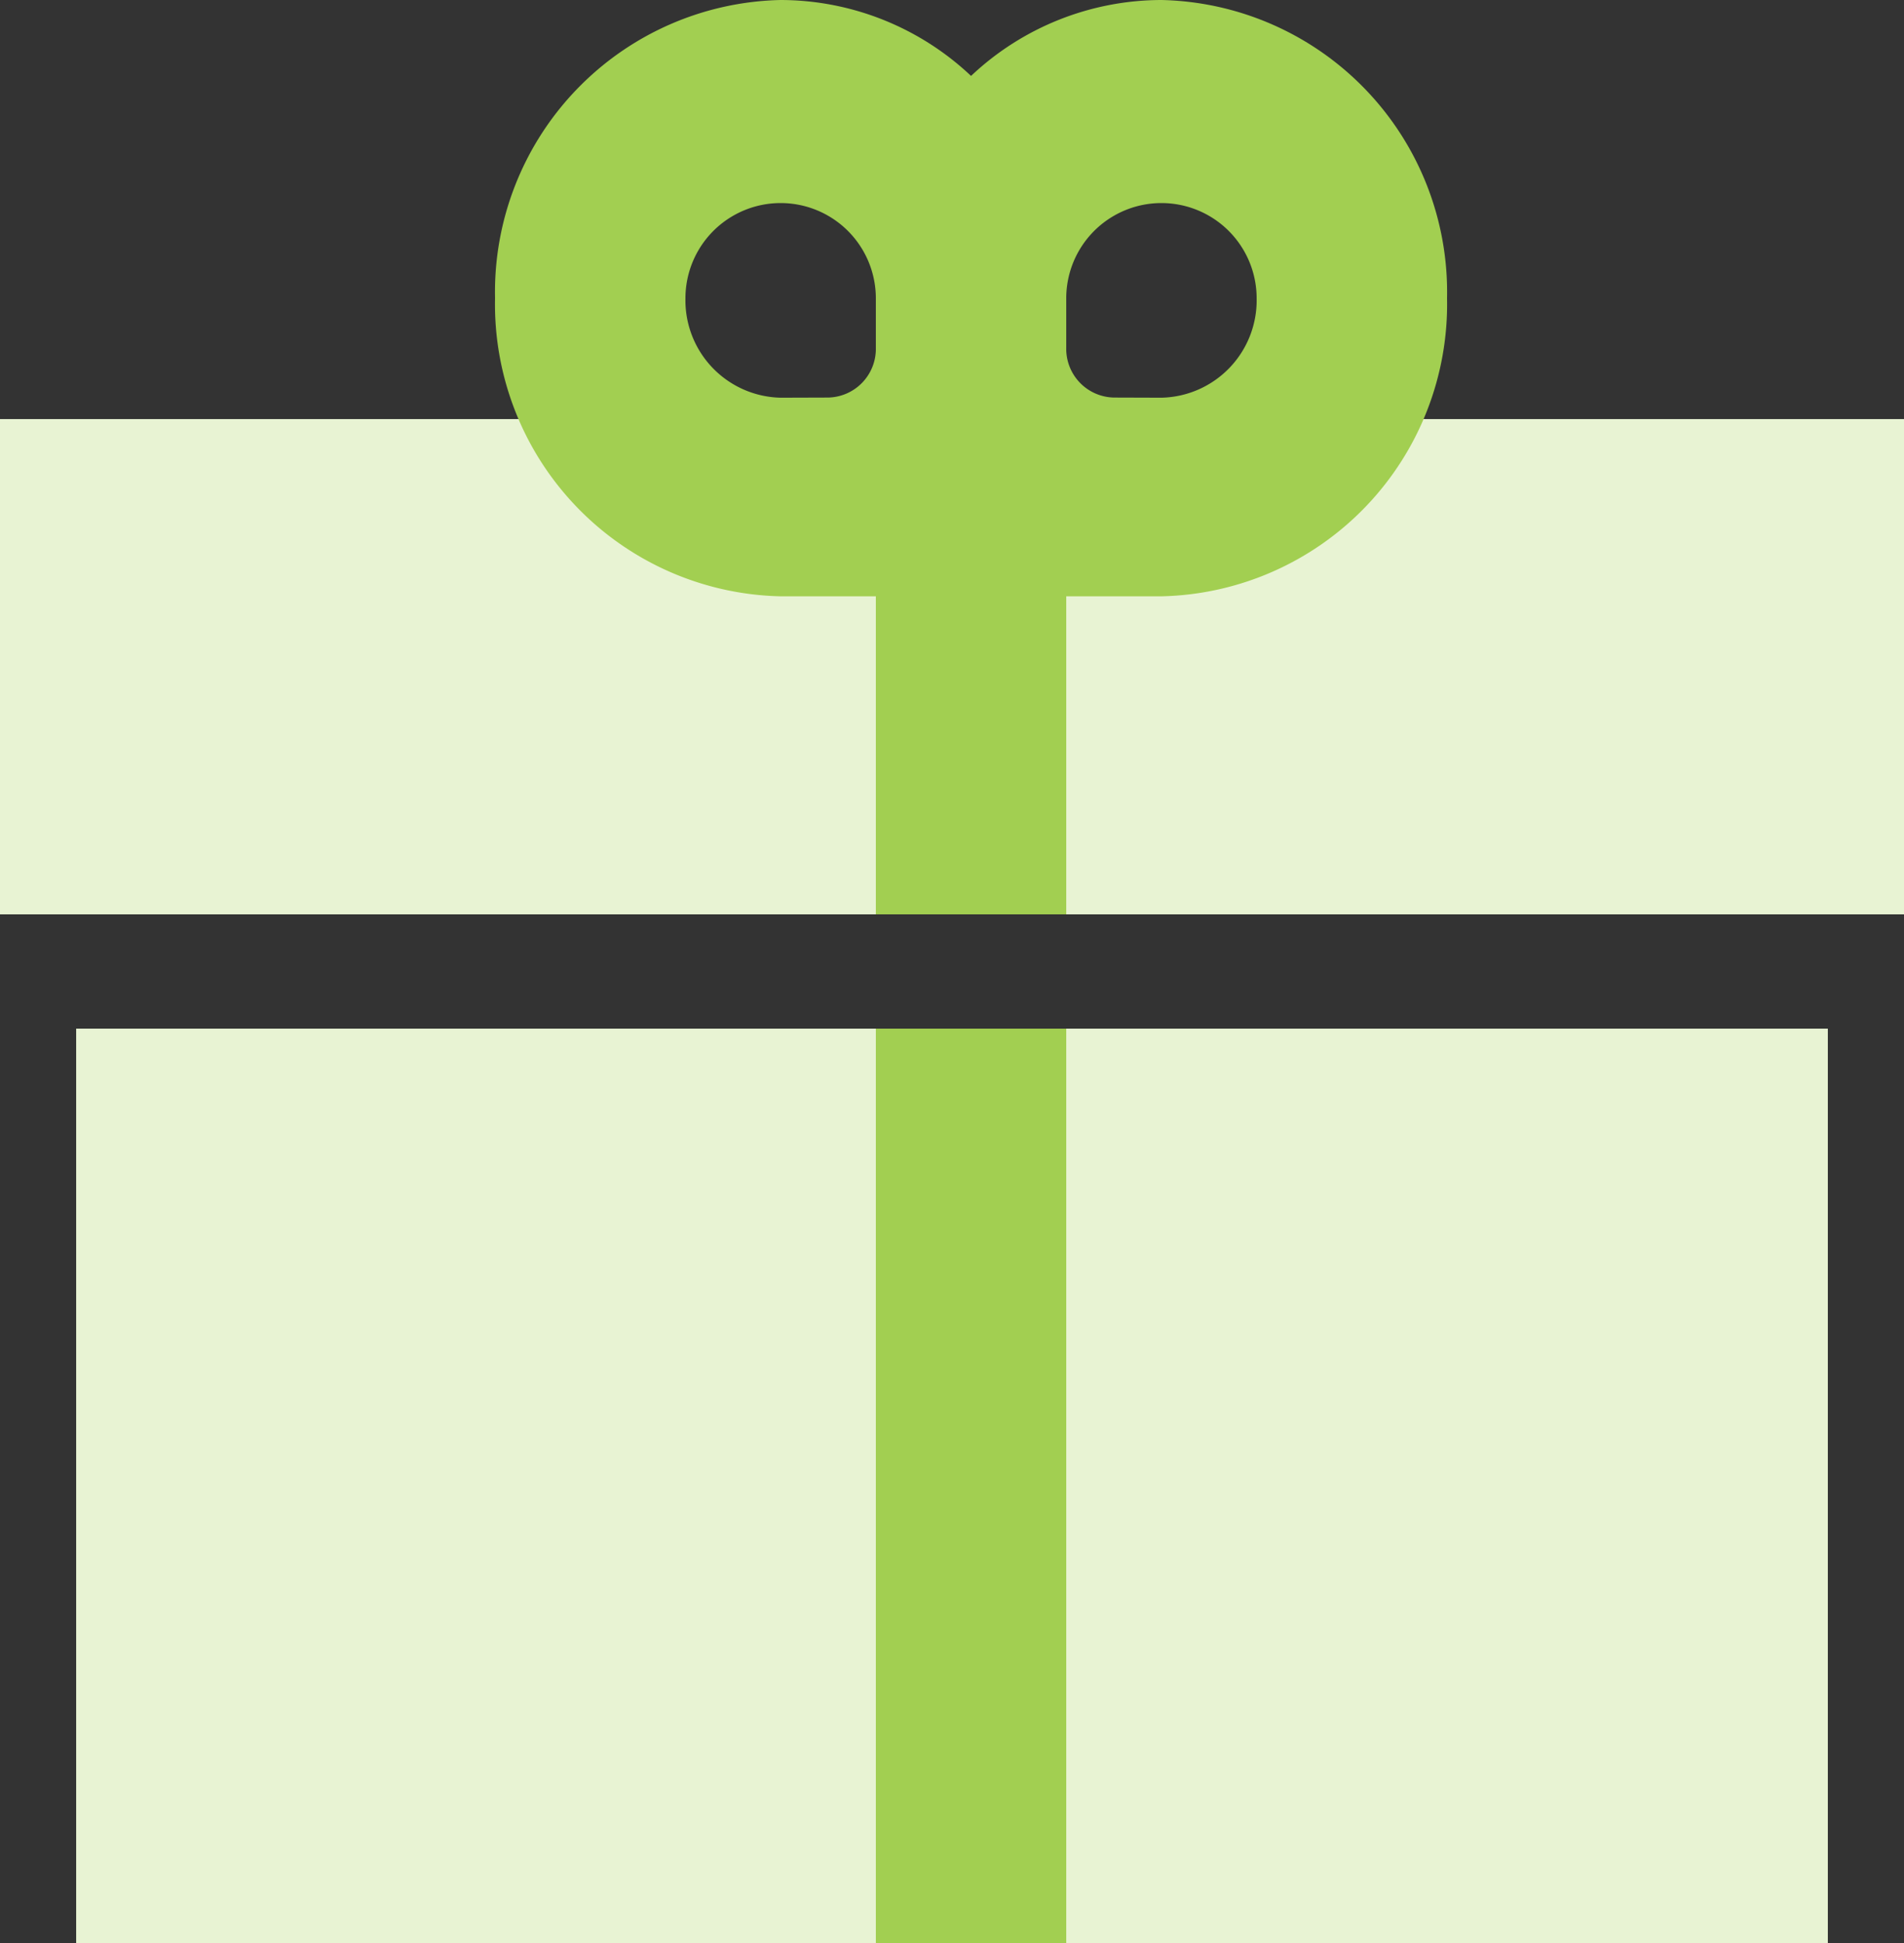
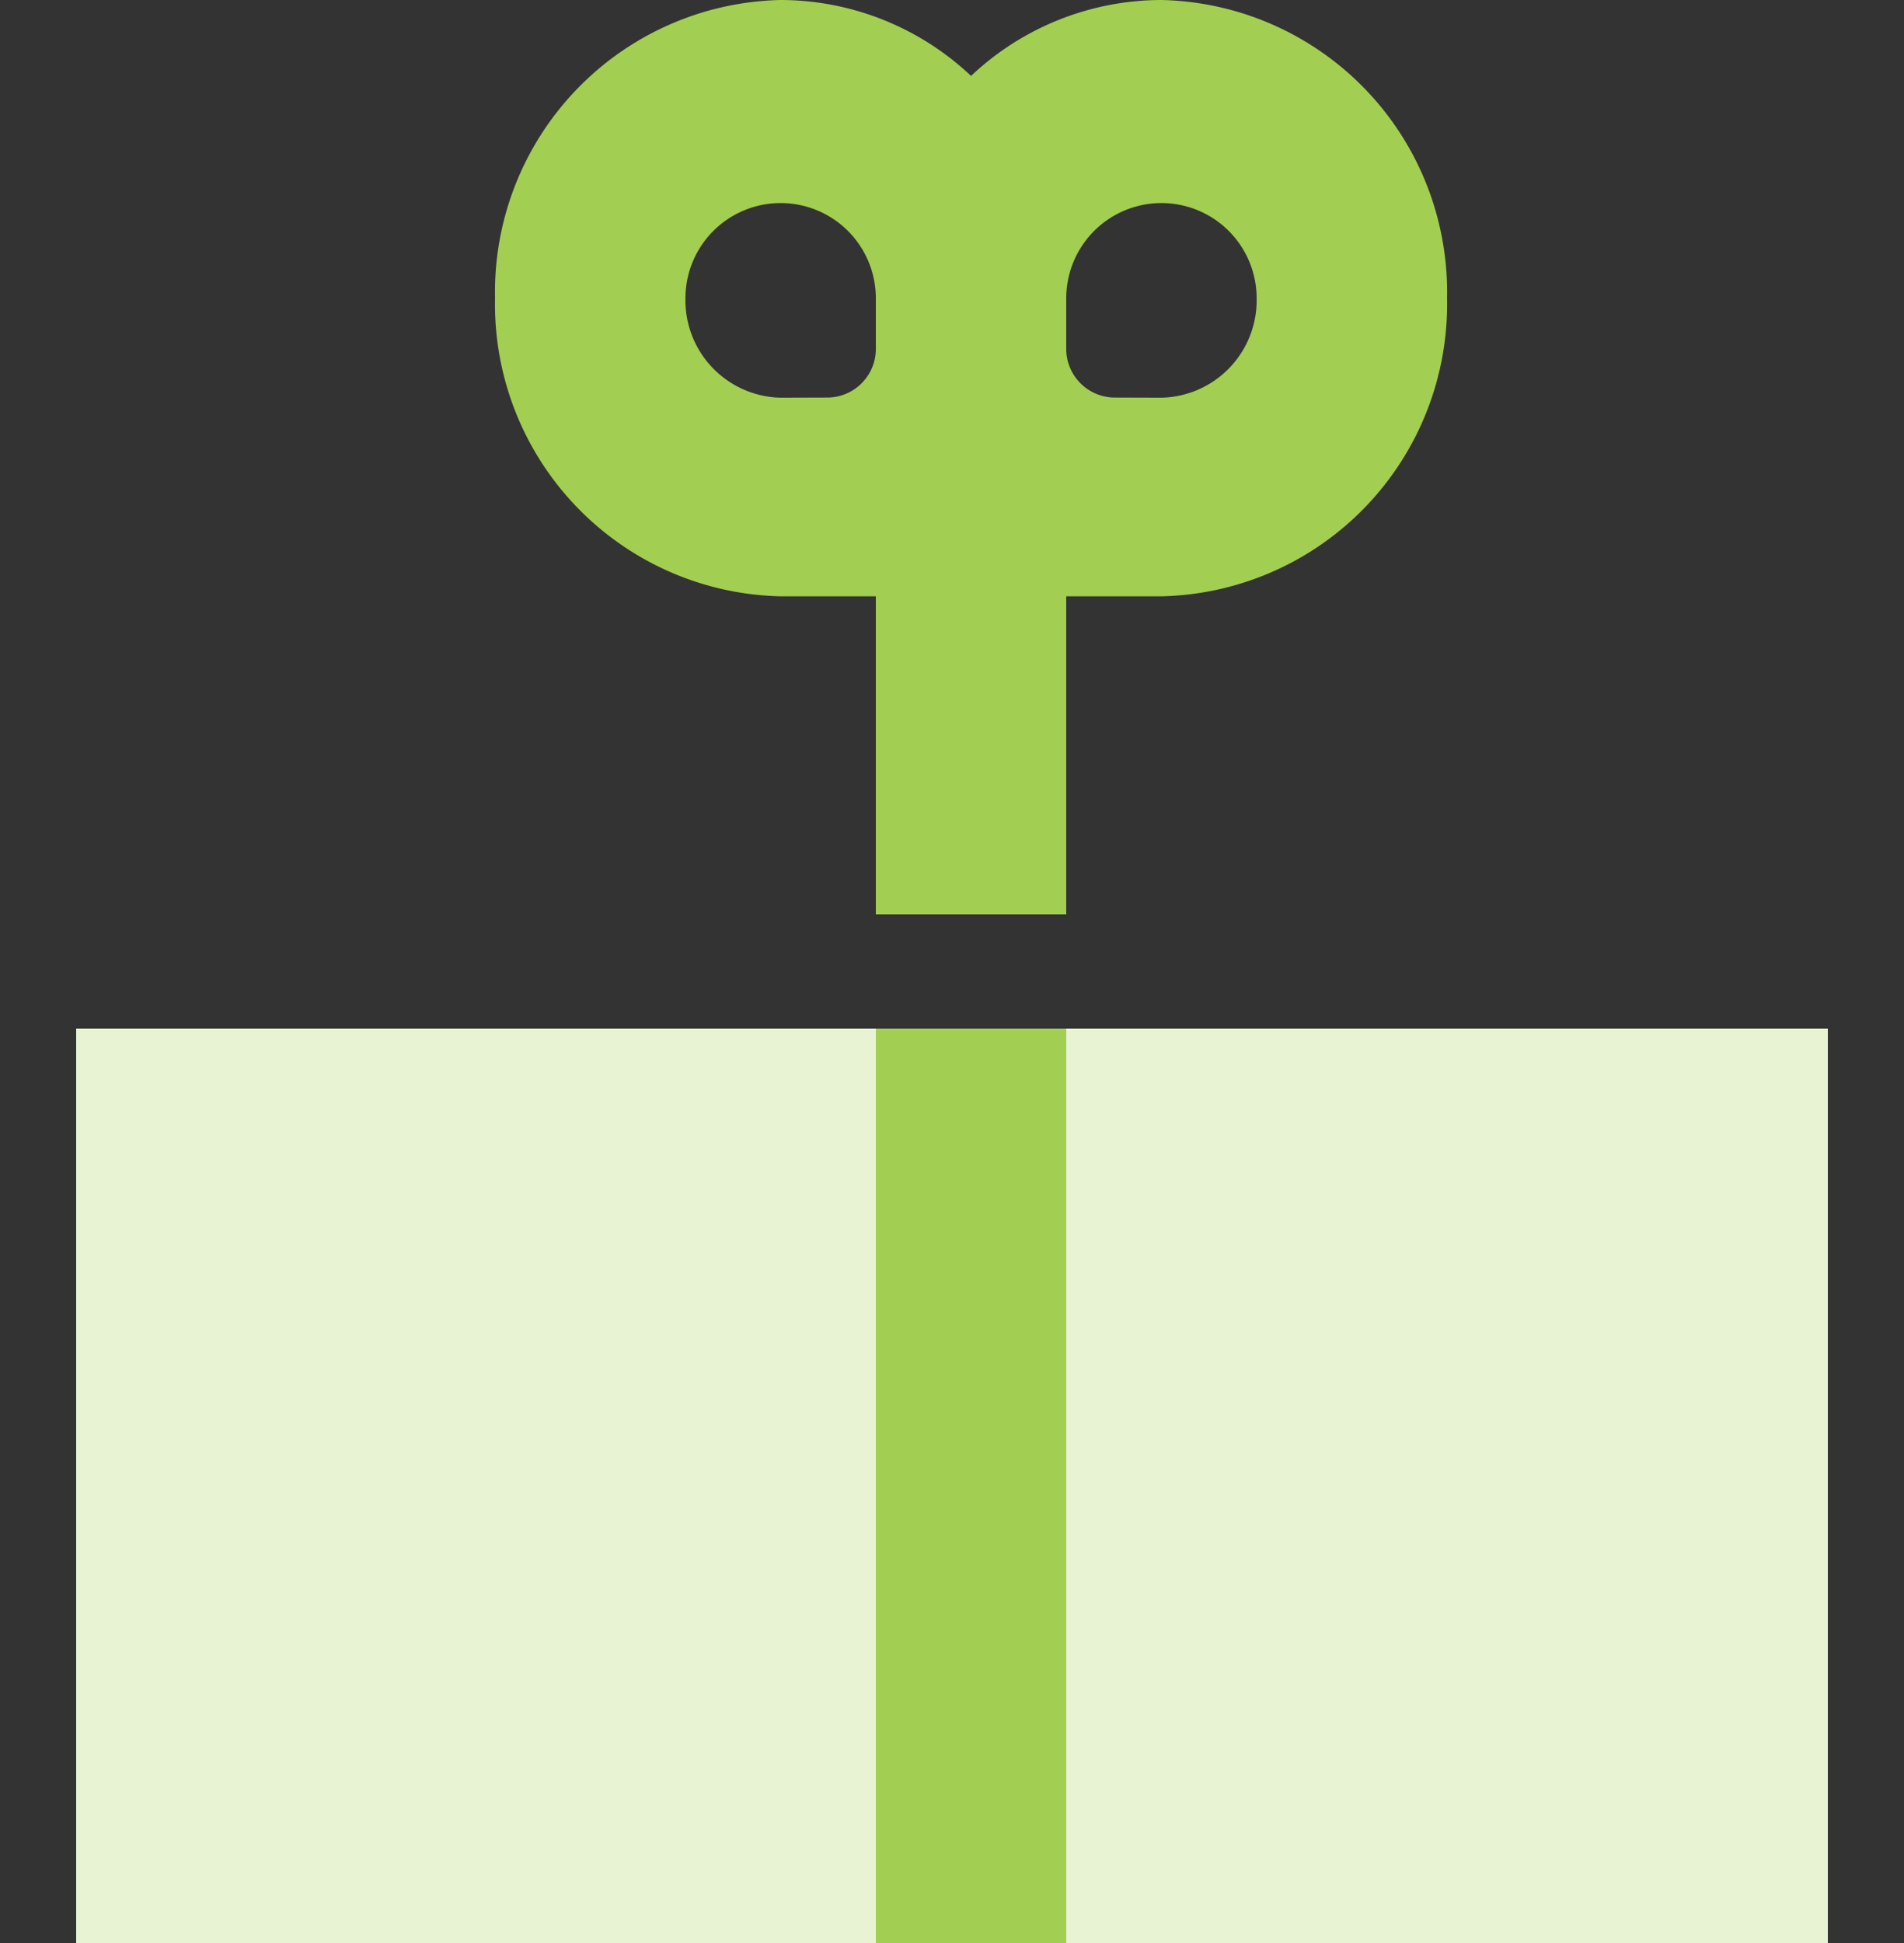
<svg xmlns="http://www.w3.org/2000/svg" width="50" height="51">
  <rect width="100%" height="100%" fill="#333333" stroke="none" />
  <g data-name="グループ 1600">
-     <path data-name="長方形 646" fill="#e8f3d3" d="M0 11h50v13H0z" />
-     <path data-name="長方形 647" fill="#e8f3d3" d="M2 27h46v24H2z" />
+     <path data-name="長方形 647" fill="#e8f3d3" d="M2 27h46v24H2" />
    <path data-name="パス 904" d="M13 7.826a7.668 7.668 0 007.5 7.826H23V24h5v-8.348h2.5A7.668 7.668 0 0038 7.826 7.668 7.668 0 0030.5 0a7.3 7.3 0 00-5 1.993A7.3 7.3 0 0020.5 0 7.668 7.668 0 0013 7.826zm8.75 2.609A1.278 1.278 0 0023 9.13v-1.3a2.5 2.5 0 10-5 0 2.556 2.556 0 002.5 2.609zm7.5 0A1.278 1.278 0 0128 9.13v-1.3a2.5 2.5 0 115 0 2.556 2.556 0 01-2.5 2.609z" fill="#a2cf51" fill-rule="evenodd" />
    <path data-name="パス 905" d="M23 27h5v24h-5z" fill="#a2cf51" />
  </g>
</svg>